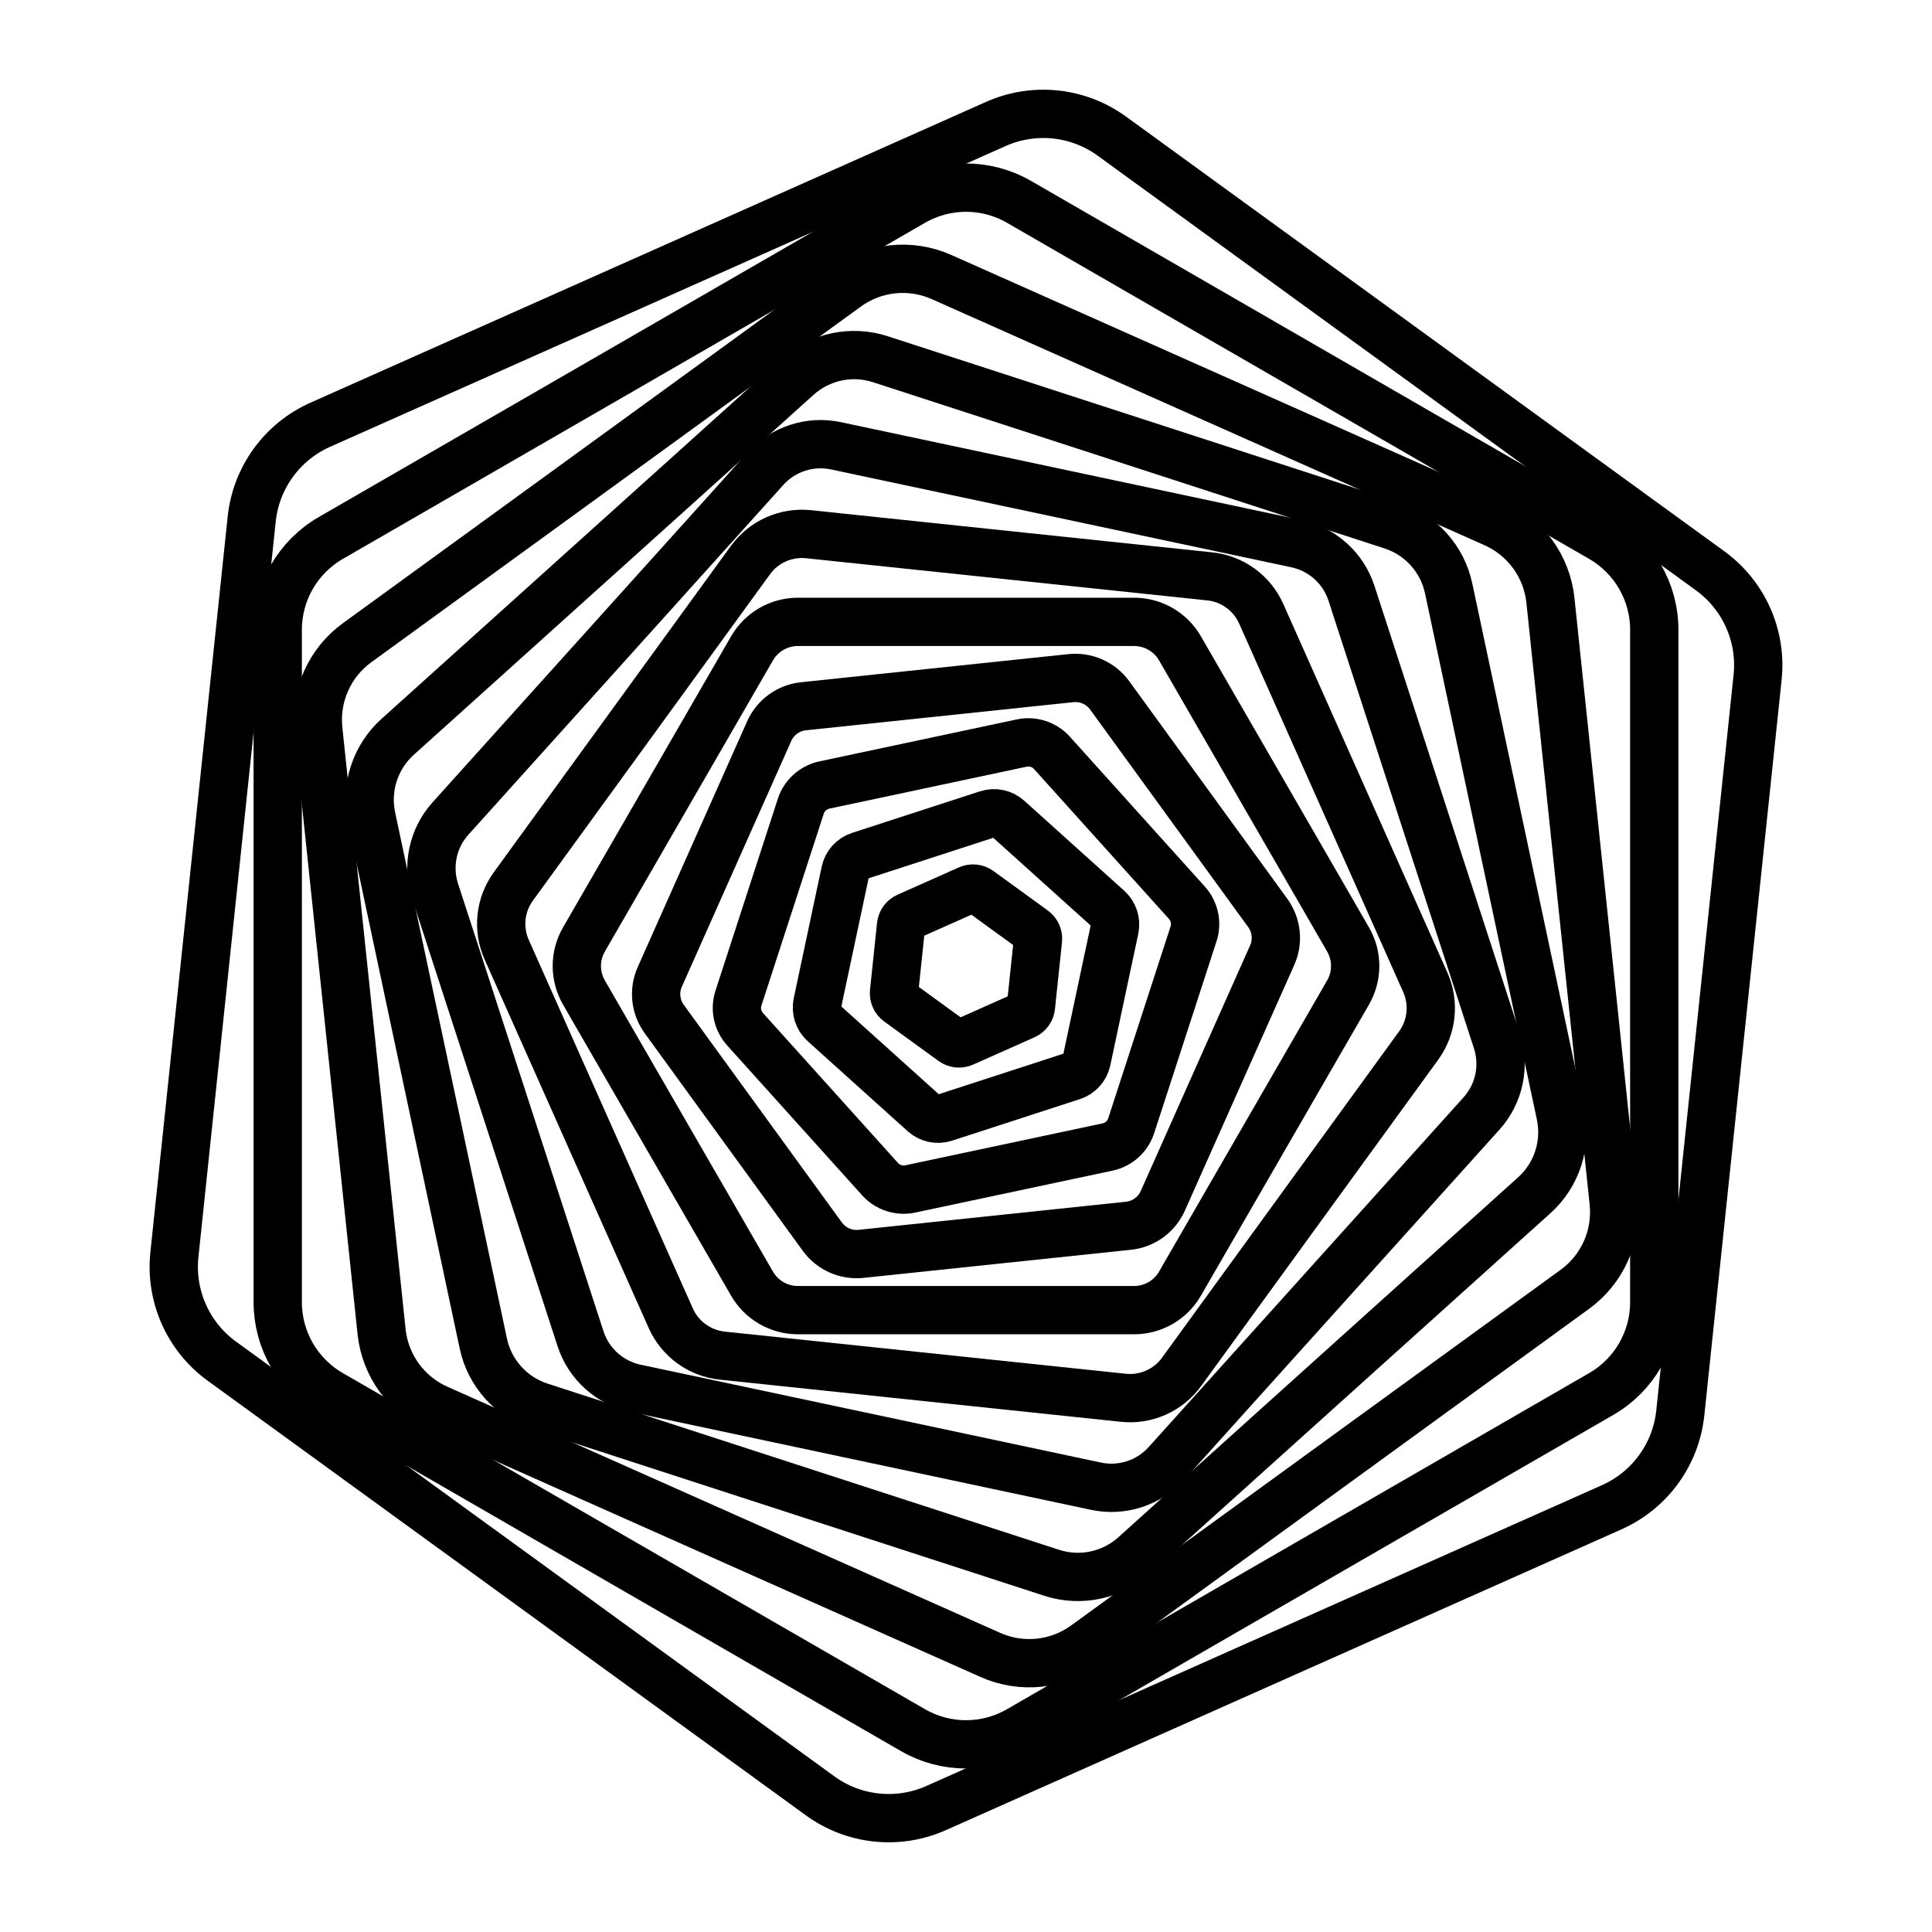
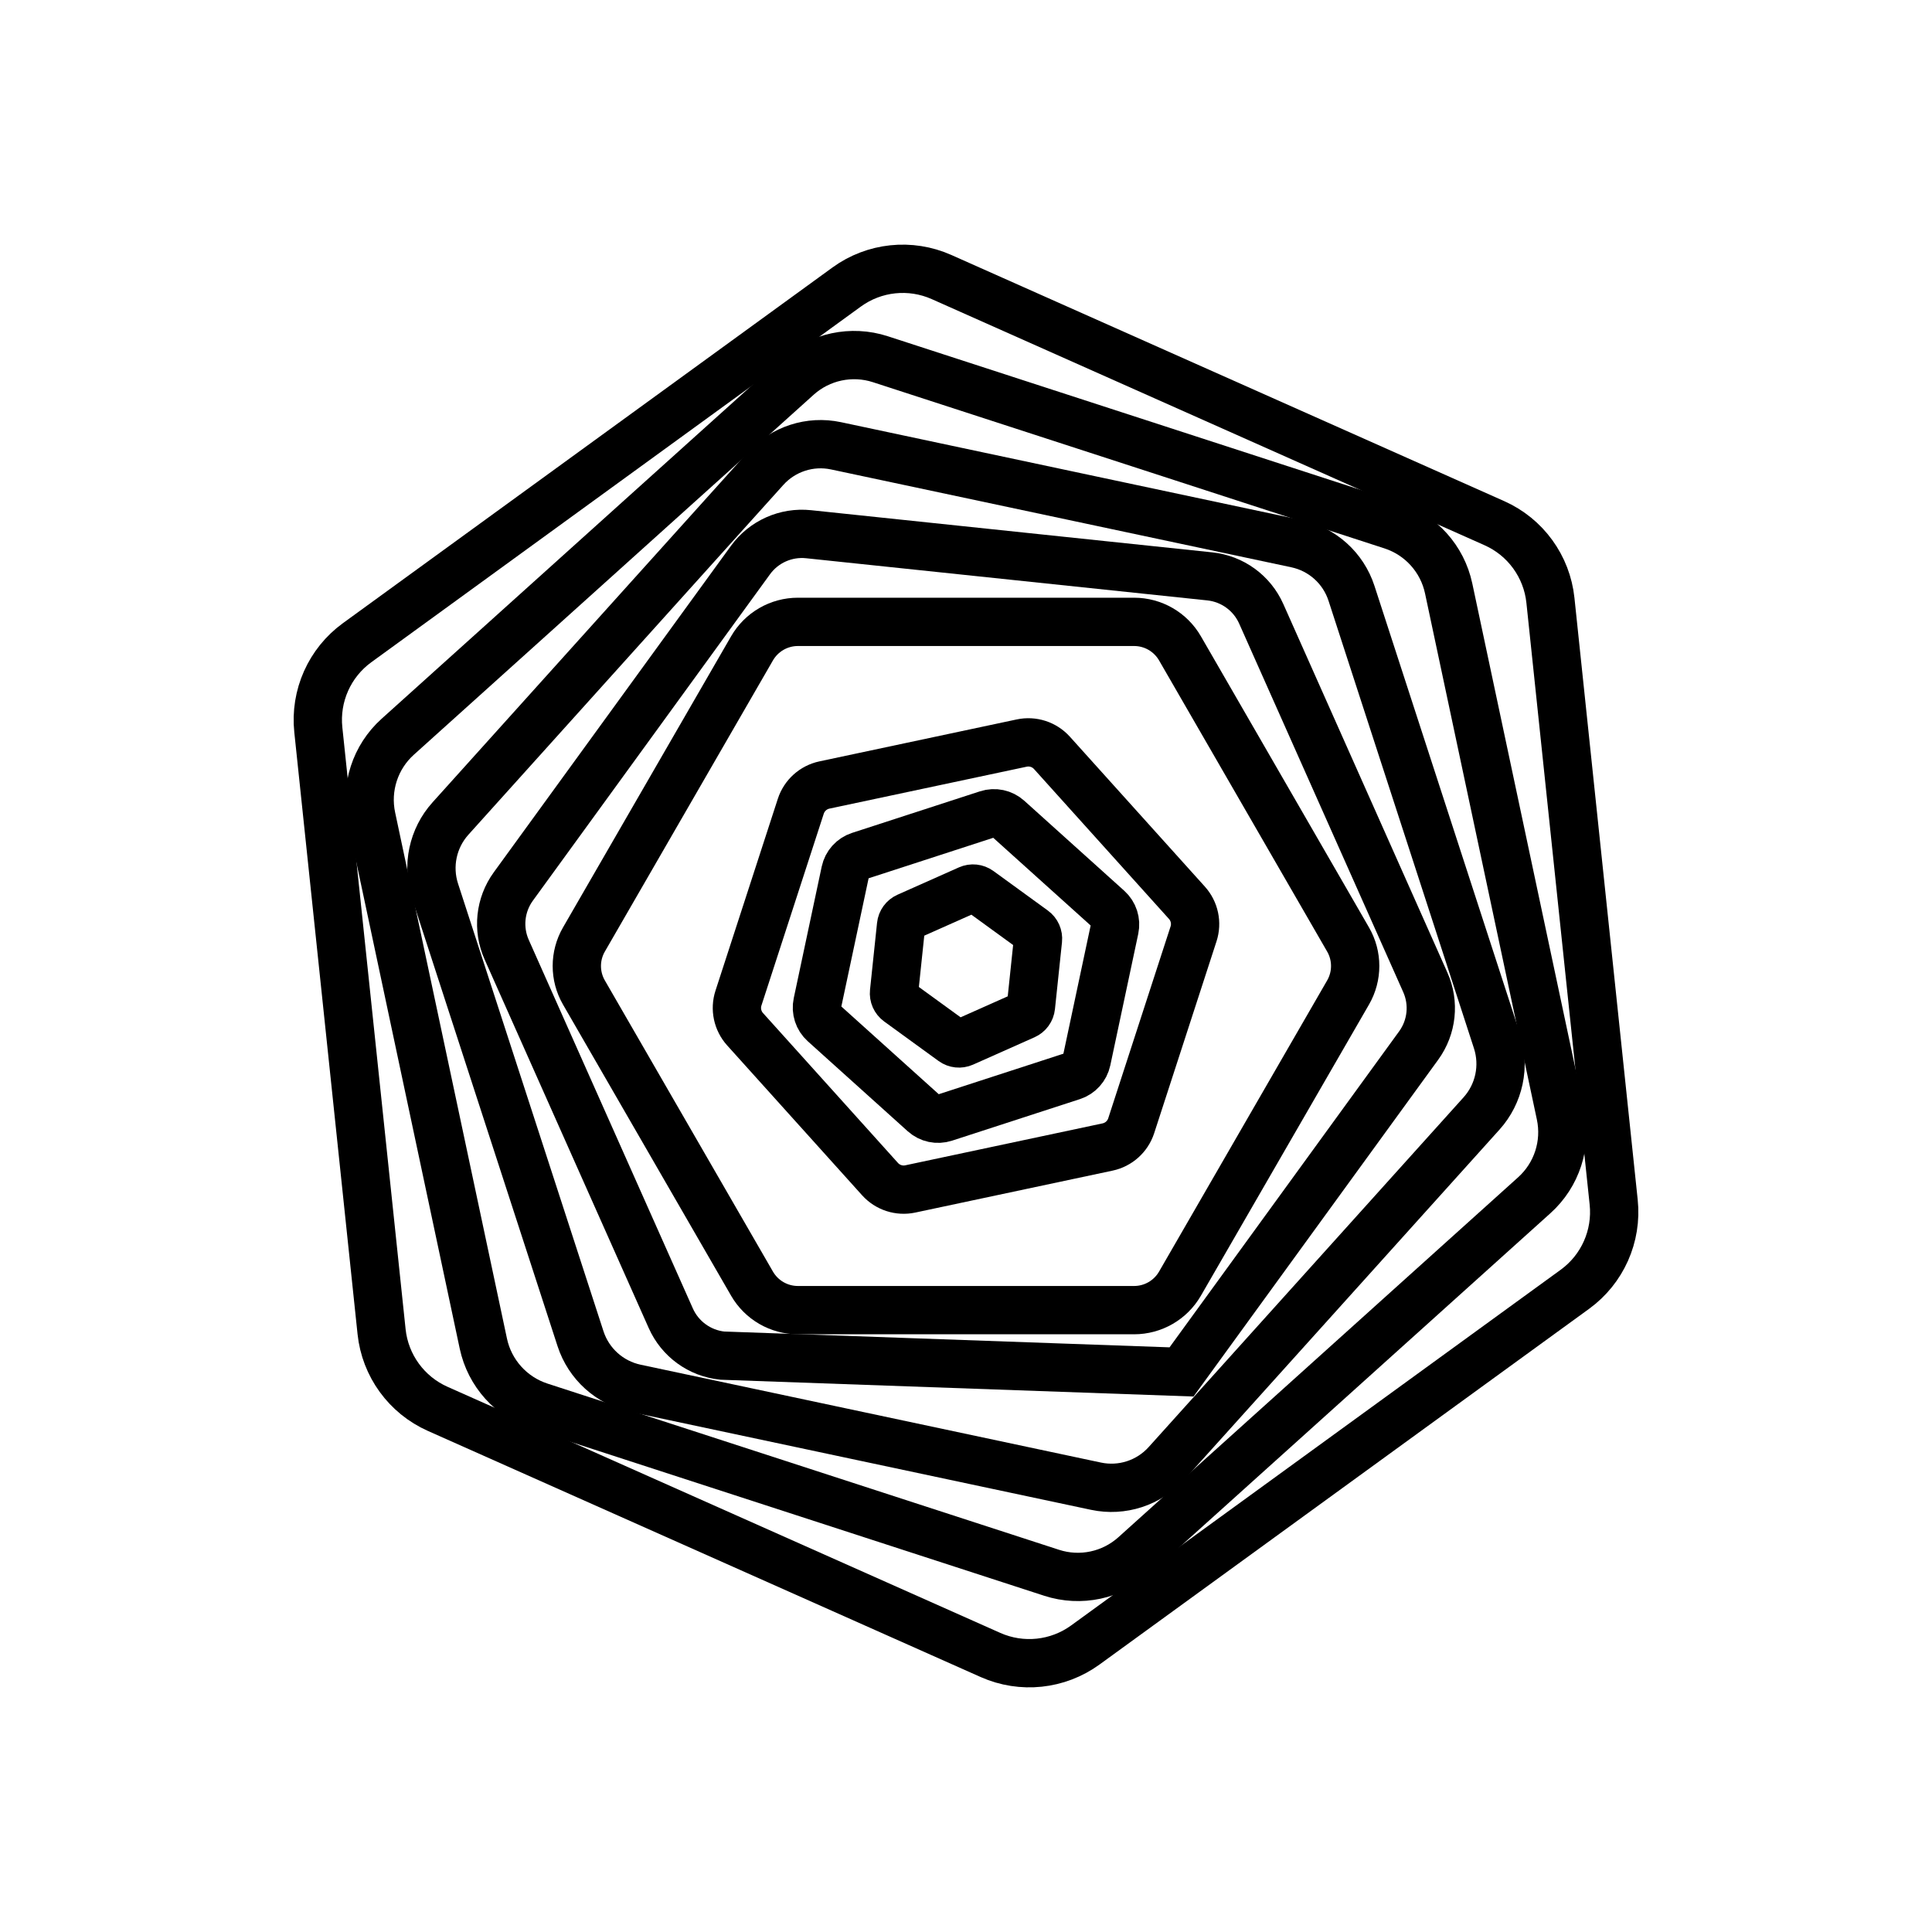
<svg xmlns="http://www.w3.org/2000/svg" version="1.1" viewBox="0 0 800 800" opacity="1">
  <defs>
    <linearGradient x1="50%" y1="0%" x2="50%" y2="100%" id="gggyrate-grad">
      <stop stop-color="hsl(105, 69%, 40%)" stop-opacity="1" offset="0%" />
      <stop stop-color="hsl(105, 69%, 60%)" stop-opacity="1" offset="100%" />
    </linearGradient>
  </defs>
  <g stroke-width="20" stroke="url(#gggyrate-grad)" fill="none">
-     <path d="M375.867 51.934C390.8 43.314 409.2 43.314 424.133 51.936L689.367 205.069C704.3 213.689 713.5 229.624 713.5 246.868V553.132C713.5 570.376 704.3 586.311 689.367 594.934L424.133 748.066C409.2 756.686 390.8 756.686 375.867 748.064L110.633 594.931C95.7 586.311 86.5 570.376 86.5 553.132V246.868C86.5 229.624 95.7 213.689 110.633 205.066L375.867 51.934Z " transform="rotate(66, 400, 400)" />
-     <path d="M378.061 83.576C391.637 75.74 408.363 75.74 421.939 83.579L663.061 222.79C676.637 230.627 685 245.113 685 260.789V539.211C685 554.887 676.637 569.373 663.061 577.212L421.939 716.424C408.363 724.26 391.637 724.26 378.061 716.421L136.939 577.21C123.363 569.373 115 554.887 115 539.211V260.789C115 245.113 123.363 230.627 136.939 222.788L378.061 83.576Z " transform="rotate(60, 400, 400)" />
    <path d="M380.255 115.219C392.473 108.166 407.527 108.166 419.745 115.221L636.755 240.511C648.973 247.564 656.5 260.602 656.5 274.71V525.29C656.5 539.398 648.973 552.436 636.755 559.491L419.745 684.781C407.527 691.834 392.473 691.834 380.255 684.779L163.245 559.489C151.027 552.436 143.5 539.398 143.5 525.29V274.71C143.5 260.602 151.027 247.564 163.245 240.509L380.255 115.219Z " transform="rotate(54, 400, 400)" />
    <path d="M382.449 146.861C393.309 140.592 406.691 140.592 417.551 146.863L610.449 258.232C621.309 264.501 628 276.09 628 288.631V511.369C628 523.91 621.309 535.499 610.449 541.77L417.551 653.139C406.691 659.408 393.309 659.408 382.449 653.137L189.551 541.768C178.691 535.499 172 523.91 172 511.369V288.631C172 276.09 178.691 264.501 189.551 258.23L382.449 146.861Z " transform="rotate(48, 400, 400)" />
    <path d="M384.643 178.503C394.146 173.018 405.854 173.018 415.357 178.505L584.143 275.953C593.646 281.439 599.5 291.579 599.5 302.552V497.448C599.5 508.421 593.646 518.561 584.143 524.049L415.357 621.497C405.854 626.982 394.146 626.982 384.643 621.495L215.857 524.047C206.354 518.561 200.5 508.421 200.5 497.448V302.552C200.5 291.579 206.354 281.439 215.857 275.951L384.643 178.503Z " transform="rotate(42, 400, 400)" />
-     <path d="M386.836 210.146C394.982 205.444 405.018 205.444 413.164 210.147L557.836 293.674C565.982 298.376 571 307.068 571 316.473V483.527C571 492.932 565.982 501.624 557.836 506.327L413.164 589.854C405.018 594.556 394.982 594.556 386.836 589.853L242.164 506.326C234.018 501.624 229 492.932 229 483.527V316.473C229 307.068 234.018 298.376 242.164 293.673L386.836 210.146Z " transform="rotate(36, 400, 400)" />
+     <path d="M386.836 210.146C394.982 205.444 405.018 205.444 413.164 210.147L557.836 293.674C565.982 298.376 571 307.068 571 316.473V483.527L413.164 589.854C405.018 594.556 394.982 594.556 386.836 589.853L242.164 506.326C234.018 501.624 229 492.932 229 483.527V316.473C229 307.068 234.018 298.376 242.164 293.673L386.836 210.146Z " transform="rotate(36, 400, 400)" />
    <path d="M389.03 241.788C395.818 237.87 404.182 237.87 410.97 241.789L531.53 311.395C538.318 315.313 542.5 322.557 542.5 330.394V469.606C542.5 477.443 538.318 484.687 531.53 488.606L410.97 558.212C404.182 562.13 395.818 562.13 389.03 558.211L268.47 488.605C261.682 484.687 257.5 477.443 257.5 469.606V330.394C257.5 322.557 261.682 315.313 268.47 311.394L389.03 241.788Z " transform="rotate(30, 400, 400)" />
-     <path d="M391.224 273.431C396.655 270.296 403.345 270.296 408.776 273.431L505.224 329.116C510.655 332.251 514 338.045 514 344.315V455.685C514 461.955 510.655 467.749 505.224 470.885L408.776 526.569C403.345 529.704 396.655 529.704 391.224 526.569L294.776 470.884C289.345 467.749 286 461.955 286 455.685V344.315C286 338.045 289.345 332.251 294.776 329.115L391.224 273.431Z " transform="rotate(24, 400, 400)" />
    <path d="M393.418 305.073C397.491 302.722 402.509 302.722 406.582 305.074L478.918 346.837C482.991 349.188 485.5 353.534 485.5 358.237V441.763C485.5 446.466 482.991 450.812 478.918 453.164L406.582 494.927C402.509 497.278 397.491 497.278 393.418 494.926L321.082 453.163C317.009 450.812 314.5 446.466 314.5 441.763V358.237C314.5 353.534 317.009 349.188 321.082 346.836L393.418 305.073Z " transform="rotate(18, 400, 400)" />
    <path d="M395.612 336.715C398.327 335.148 401.673 335.148 404.388 336.716L452.612 364.558C455.327 366.125 457 369.023 457 372.158V427.842C457 430.977 455.327 433.875 452.612 435.442L404.388 463.285C401.673 464.852 398.327 464.852 395.612 463.284L347.388 435.442C344.673 433.875 343 430.977 343 427.842V372.158C343 369.023 344.673 366.125 347.388 364.558L395.612 336.715Z " transform="rotate(12, 400, 400)" />
    <path d="M397.806 368.358C399.164 367.574 400.836 367.574 402.194 368.358L426.306 382.279C427.664 383.063 428.5 384.511 428.5 386.079V413.921C428.5 415.489 427.664 416.937 426.306 417.721L402.194 431.642C400.836 432.426 399.164 432.426 397.806 431.642L373.694 417.721C372.336 416.937 371.5 415.489 371.5 413.921V386.079C371.5 384.511 372.336 383.063 373.694 382.279L397.806 368.358Z " transform="rotate(6, 400, 400)" />
  </g>
</svg>